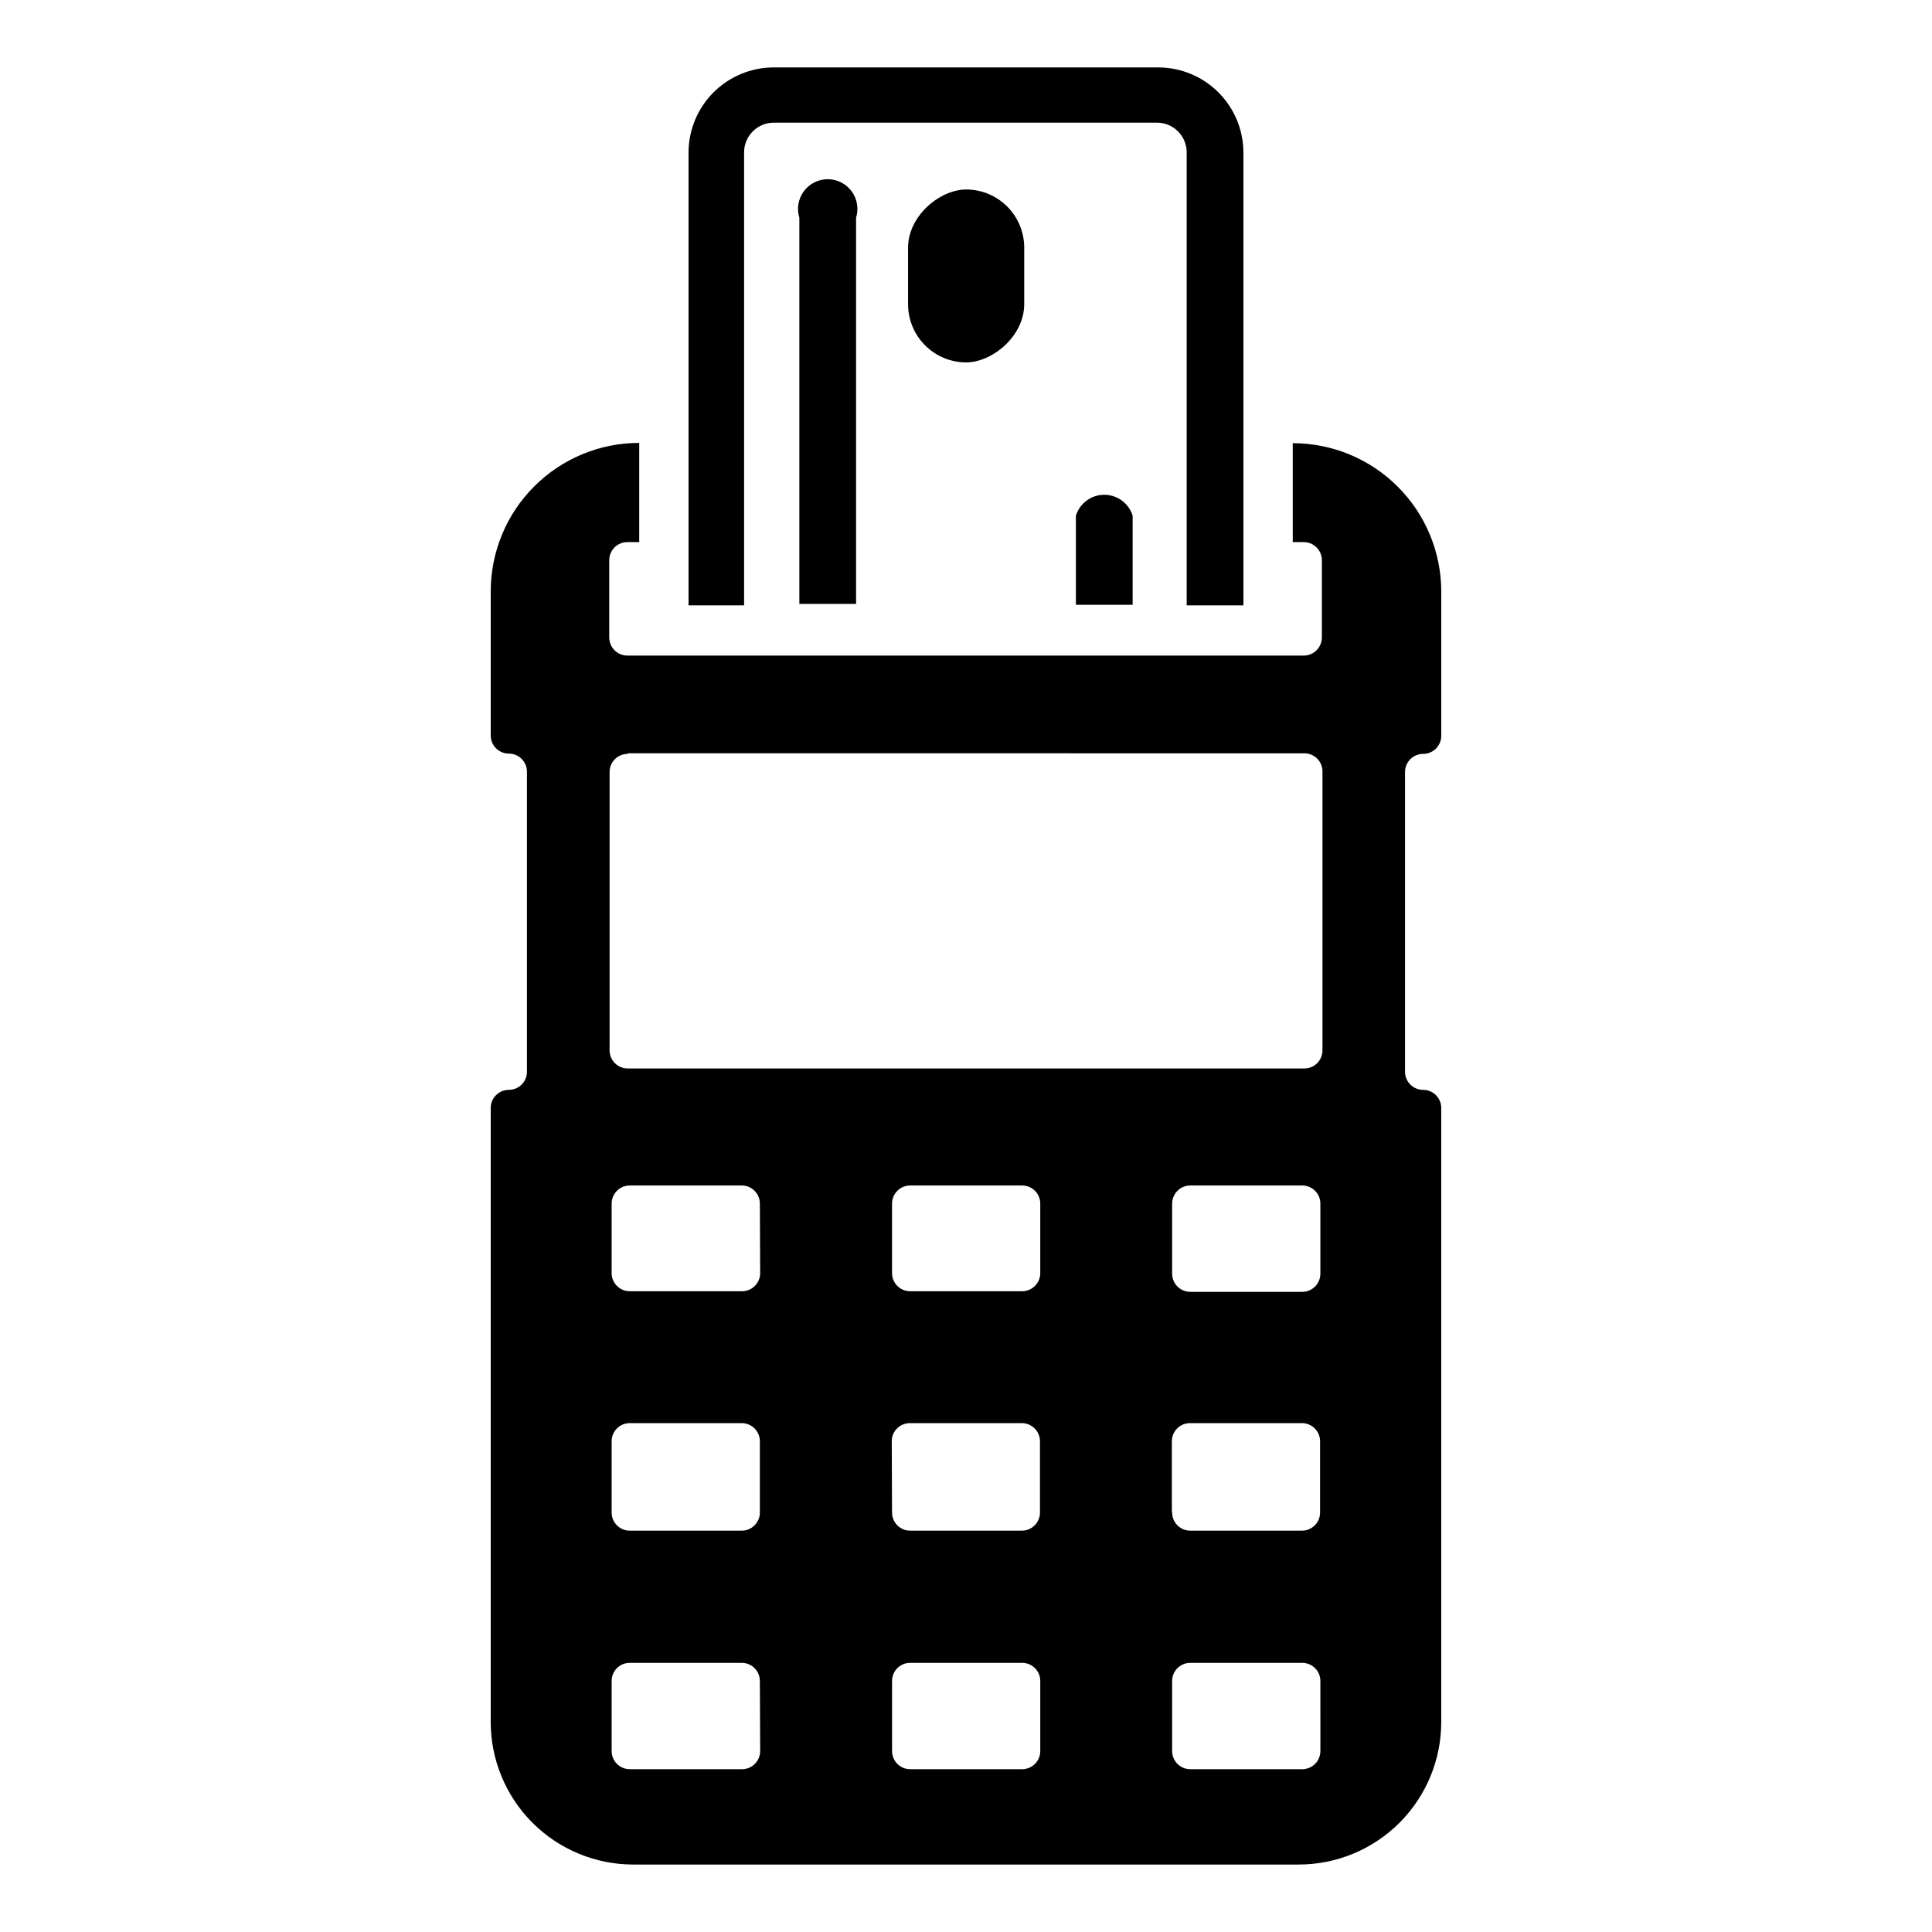
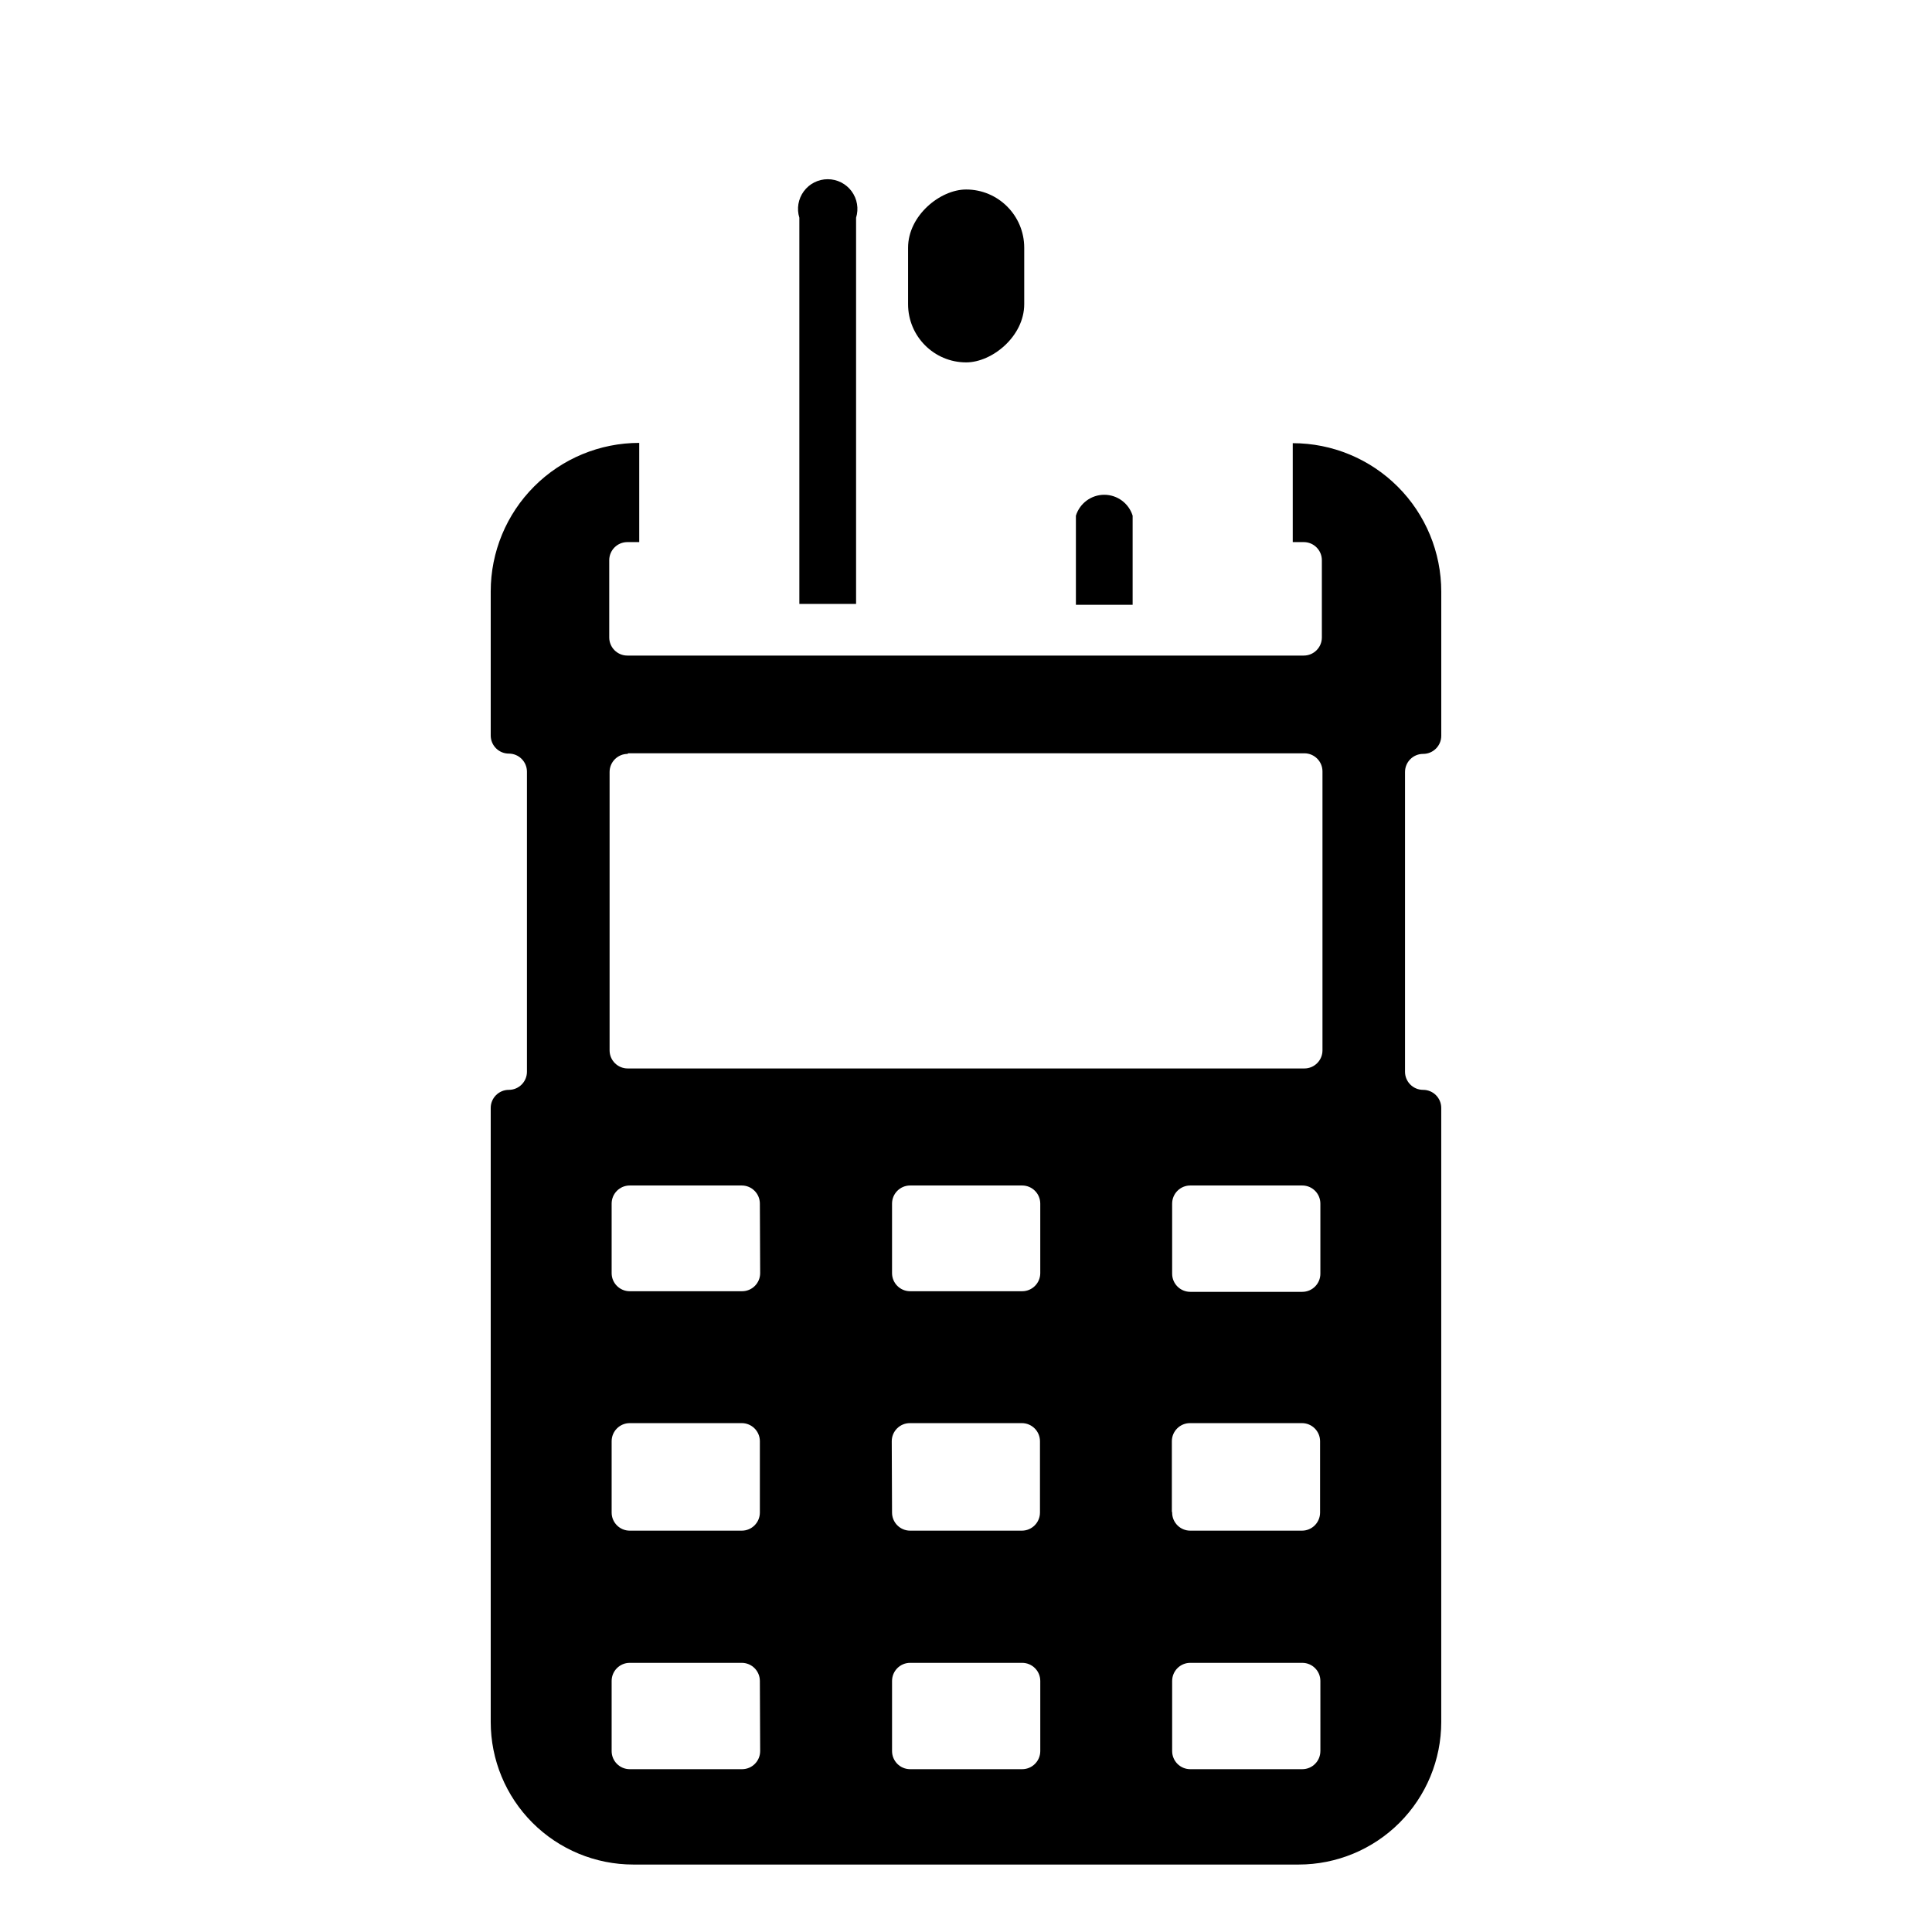
<svg xmlns="http://www.w3.org/2000/svg" fill="#000000" width="800px" height="800px" version="1.1" viewBox="144 144 512 512">
  <g>
    <path d="m521.15 343.79c2.652 0 4.801-2.152 4.801-4.801v-38.18c0-10.441-4.144-20.453-11.527-27.832-7.379-7.383-17.391-11.531-27.832-11.531v26.215h2.914c2.652 0 4.801 2.152 4.801 4.801v20.469c0 2.652-2.148 4.801-4.801 4.801h-179.25c-2.652 0-4.801-2.148-4.801-4.801v-20.469c0-2.648 2.148-4.801 4.801-4.801h3.148v-26.293c-10.438 0-20.449 4.148-27.832 11.531-7.383 7.379-11.527 17.391-11.527 27.828v38.18c0 2.652 2.148 4.805 4.801 4.805s4.801 2.148 4.801 4.801v79.508c0 2.652-2.148 4.801-4.801 4.801s-4.801 2.152-4.801 4.801v162.71c0 10.023 3.981 19.633 11.066 26.719 7.086 7.086 16.695 11.07 26.719 11.07h176.33c10.023 0 19.633-3.984 26.719-11.07 7.086-7.086 11.066-16.695 11.066-26.719v-162.71c0-2.648-2.148-4.801-4.801-4.801-2.652 0-4.801-2.148-4.801-4.801v-79.43c0-2.652 2.148-4.801 4.801-4.801zm-27.238 137.76v-0.004c0 2.652-2.148 4.805-4.801 4.805h-29.676c-2.652 0-4.805-2.152-4.805-4.805v-18.574c0-2.652 2.152-4.805 4.805-4.805h29.676c2.652 0 4.801 2.152 4.801 4.805zm-39.359 62.977v-18.582c0-2.648 2.152-4.801 4.805-4.801h29.676c2.652 0 4.801 2.152 4.801 4.801v18.895c0 2.652-2.148 4.801-4.801 4.801h-29.598c-2.652 0-4.805-2.148-4.805-4.801zm-74.23-18.582c0-2.648 2.148-4.801 4.801-4.801h29.676c2.652 0 4.805 2.152 4.805 4.801v18.895c0 2.652-2.152 4.801-4.805 4.801h-29.598c-2.652 0-4.801-2.148-4.801-4.801zm39.359-44.555c0 2.652-2.152 4.801-4.805 4.801h-29.676c-2.652 0-4.801-2.148-4.801-4.801v-18.418c0-2.652 2.148-4.805 4.801-4.805h29.676c2.652 0 4.805 2.152 4.805 4.805zm-113.59 44.555c0-2.648 2.148-4.801 4.801-4.801h29.68c2.648 0 4.801 2.152 4.801 4.801v18.895c0 2.652-2.152 4.801-4.801 4.801h-29.68c-2.652 0-4.801-2.148-4.801-4.801zm39.359-44.555c0 2.652-2.148 4.801-4.801 4.801h-29.758c-2.652 0-4.801-2.148-4.801-4.801v-18.418c0-2.652 2.148-4.805 4.801-4.805h29.68c2.648 0 4.801 2.152 4.801 4.805zm-35.031-137.76 179.25 0.004c2.652 0 4.801 2.148 4.801 4.801v73.918c0 2.652-2.148 4.801-4.801 4.801h-179.32c-2.652 0-4.801-2.148-4.801-4.801v-73.762c0-2.652 2.148-4.801 4.801-4.801zm35.031 264.42c0 2.652-2.148 4.805-4.801 4.805h-29.758c-2.652 0-4.801-2.152-4.801-4.805v-18.578c0-2.652 2.148-4.801 4.801-4.801h29.68c2.648 0 4.801 2.148 4.801 4.801zm74.234 0c0 2.652-2.152 4.805-4.805 4.805h-29.676c-2.652 0-4.801-2.152-4.801-4.805v-18.578c0-2.652 2.148-4.801 4.801-4.801h29.676c2.652 0 4.805 2.148 4.805 4.801zm74.234 0h-0.004c0 2.652-2.148 4.805-4.801 4.805h-29.676c-2.652 0-4.805-2.152-4.805-4.805v-18.578c0-2.652 2.152-4.801 4.805-4.801h29.676c2.652 0 4.801 2.148 4.801 4.801z" />
-     <path d="m473.52 184.38v120.05h-15.035v-120.05c0-2.086-0.828-4.09-2.305-5.566-1.477-1.477-3.481-2.305-5.566-2.305h-101.55c-4.348 0-7.871 3.523-7.871 7.871v120.05h-14.723v-120.05c0.023-5.965 2.402-11.68 6.617-15.895 4.219-4.219 9.934-6.598 15.898-6.617h101.94c5.981 0 11.715 2.367 15.949 6.59 4.234 4.219 6.625 9.945 6.644 15.922z" />
    <path d="m415.43 209.65v14.957c0 8.52-8.5 15.43-15.391 15.43-8.5 0-15.391-6.906-15.391-15.43v-14.957c0-8.52 8.5-15.43 15.391-15.43 8.5 0 15.391 6.906 15.391 15.43z" />
-     <path d="m370.87 201.7v102.34h-15.035v-102.34c-0.742-2.391-0.305-4.988 1.18-7.004s3.836-3.203 6.34-3.203c2.5 0 4.852 1.188 6.336 3.203s1.922 4.613 1.18 7.004z" />
+     <path d="m370.87 201.7v102.34h-15.035v-102.34c-0.742-2.391-0.305-4.988 1.18-7.004s3.836-3.203 6.34-3.203c2.5 0 4.852 1.188 6.336 3.203s1.922 4.613 1.18 7.004" />
    <path d="m444.16 280.66v23.617l-15.035-0.004v-23.617 0.004c1.023-3.293 4.07-5.539 7.519-5.539 3.445 0 6.492 2.246 7.516 5.539z" />
  </g>
</svg>